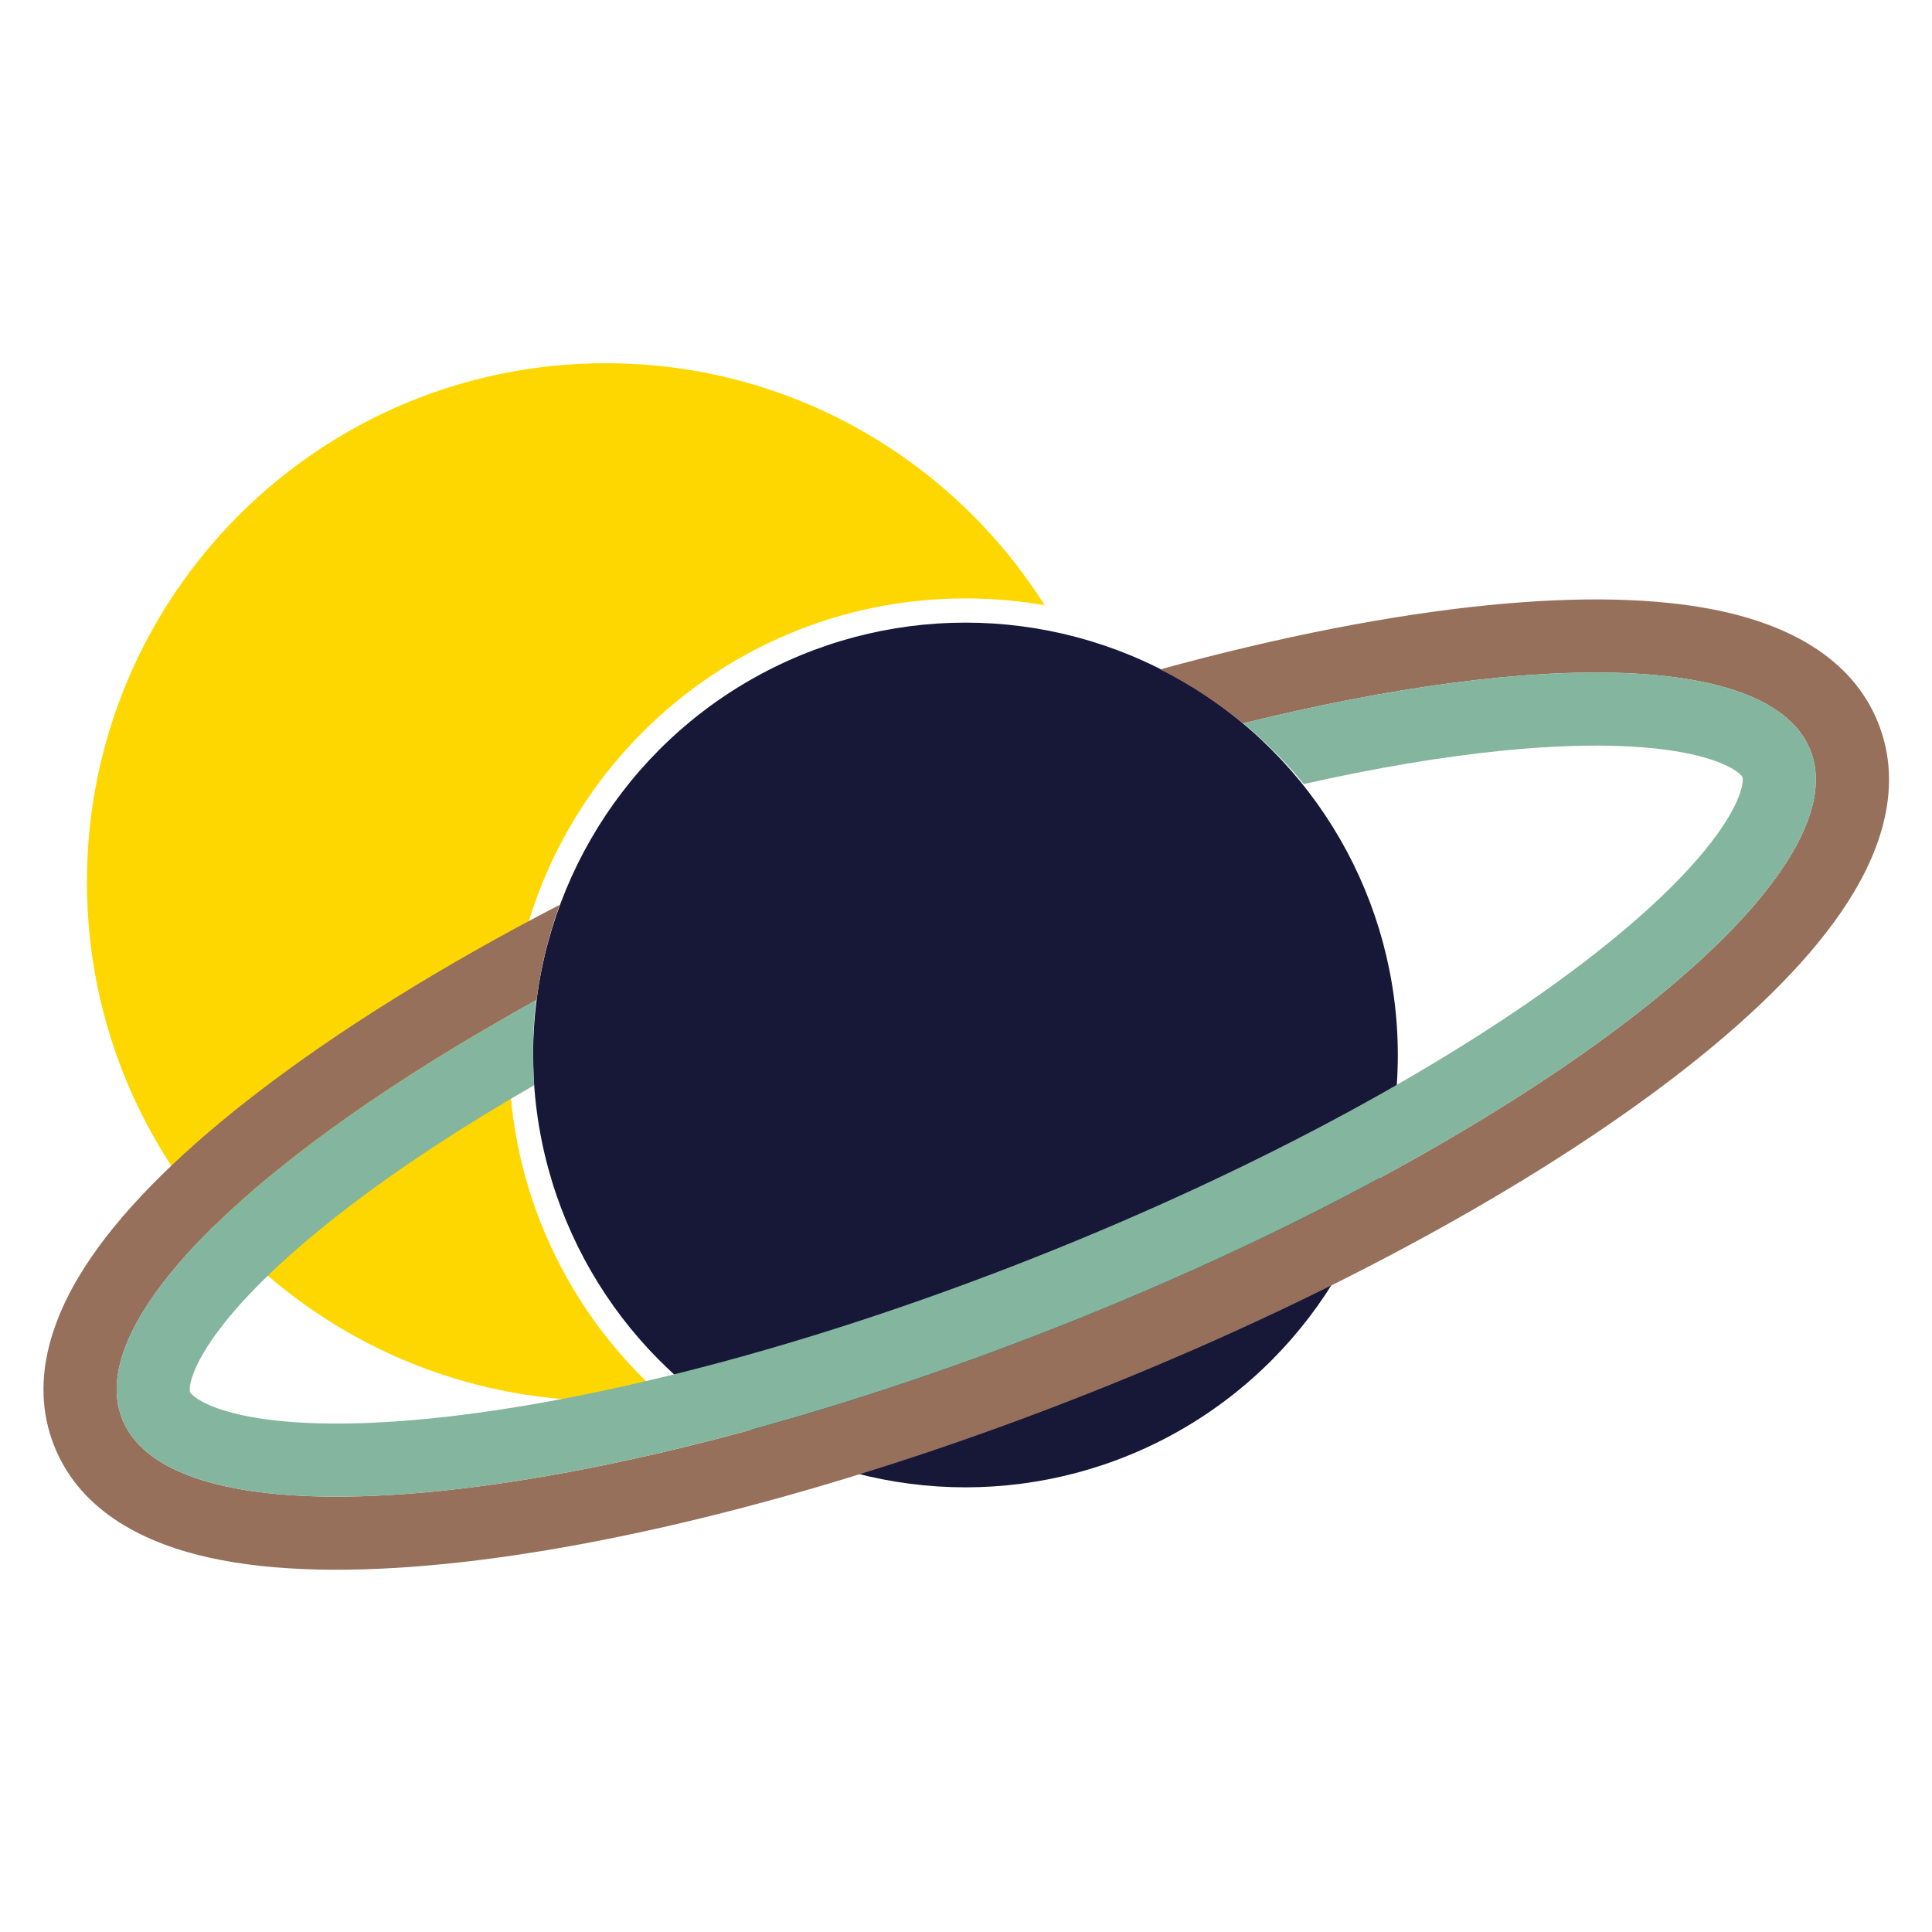
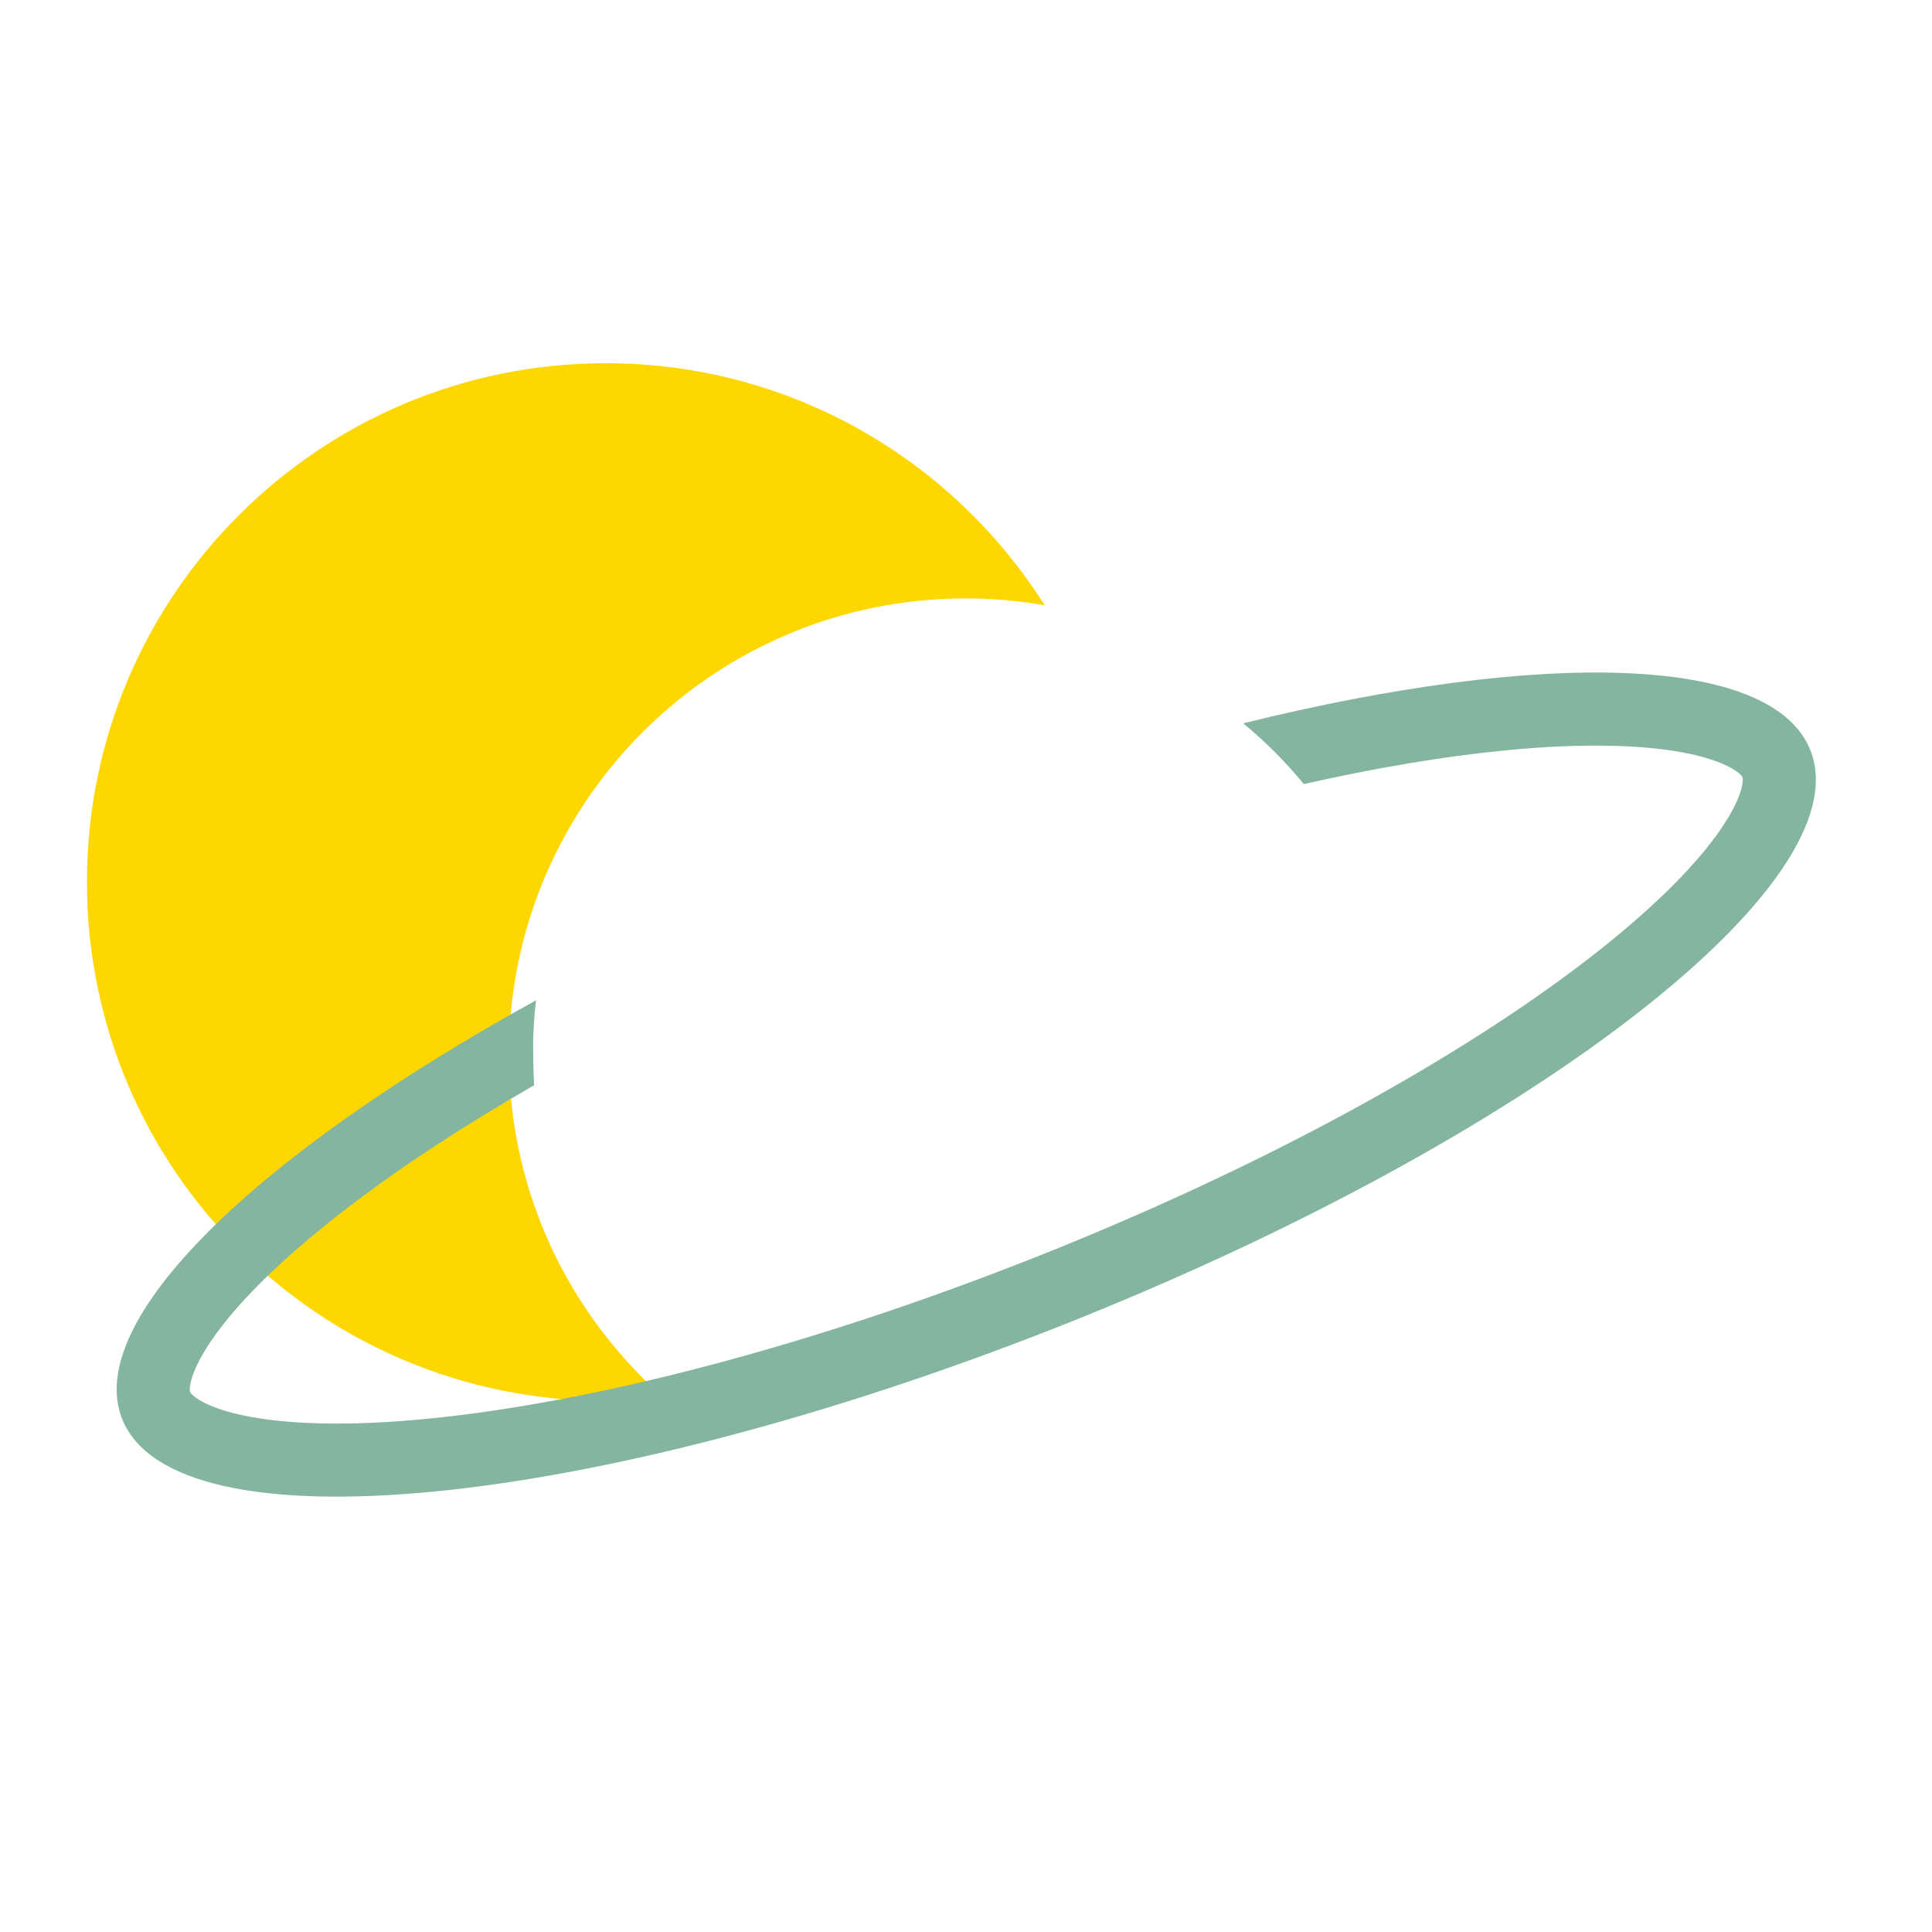
<svg xmlns="http://www.w3.org/2000/svg" width="2000" height="2000" viewBox="0 0 2000 2000" fill="none">
  <path d="M627.074 376C818.354 376 986.279 475.995 1081.43 626.562C1054.8 621.906 1027.41 619.477 999.45 619.477C738.423 619.477 526.819 831.081 526.819 1092.11C526.819 1233.41 588.83 1360.23 687.122 1446.84C667.408 1449.03 647.372 1450.16 627.074 1450.16C330.453 1450.16 89.994 1209.7 89.994 913.08C89.994 616.459 330.453 376 627.074 376Z" fill="#FFD700" />
-   <circle cx="999.45" cy="1092.11" r="447.567" fill="#171738" />
-   <path d="M1540.86 626.449C1632.72 617.313 1716.25 618.199 1783.26 632.931C1847.14 646.974 1916.68 678.655 1944.47 748.826C1972.26 818.998 1943.27 889.702 1906.32 943.673C1867.57 1000.29 1807.29 1058.13 1734.09 1114.36C1586.83 1227.48 1372.8 1345.05 1126.87 1442.45C880.941 1539.84 644.443 1600.69 459.666 1619.07C367.812 1628.21 284.284 1627.32 217.271 1612.59C153.392 1598.55 83.851 1566.87 56.061 1496.69C28.271 1426.52 57.264 1355.82 94.207 1301.85C132.963 1245.23 193.235 1187.39 266.438 1131.16C350.965 1066.23 457.493 999.833 579.426 936.626C567.944 967.977 559.808 1000.99 555.419 1035.22C264.841 1195.18 86.136 1367.14 126.407 1468.83C180.73 1606 612.996 1563.57 1093.36 1374.33L1099.01 1372.1C1580.69 1181.34 1927.3 915.433 1874.44 777.494L1874.12 776.685C1834.78 677.345 1597.21 672.208 1286.7 748.812C1260.42 727.173 1231.68 708.388 1201.08 692.953C1325.07 658.907 1440.58 636.423 1540.86 626.449Z" fill="#96705B" />
  <path d="M1286.91 748.76C1597.31 672.21 1834.79 677.368 1874.12 776.685L1874.44 777.494C1927.3 915.433 1580.69 1181.34 1099.01 1372.1L1093.36 1374.33C612.997 1563.57 180.73 1606 126.407 1468.83C86.159 1367.21 264.628 1195.39 554.901 1035.5C553.157 1049.99 552.138 1064.7 551.883 1079.57C551.883 1095.44 552.205 1110.04 552.881 1123.46C478.357 1166.31 412.892 1209.48 358.622 1251.17C291.558 1302.68 245.135 1349.26 219.079 1387.32C206.153 1406.21 200.038 1420.41 197.662 1429.91C196.528 1434.45 196.383 1437.35 196.437 1438.9C196.487 1440.32 196.708 1440.86 196.754 1440.98C196.799 1441.09 197.008 1441.63 197.947 1442.71C198.965 1443.87 201.06 1445.89 204.991 1448.42C213.228 1453.72 227.41 1459.88 249.76 1464.79C294.814 1474.7 360.538 1476.86 444.689 1468.49C611.925 1451.86 834.463 1395.49 1071.15 1301.75C1307.84 1208.02 1508.63 1096.73 1641.91 994.355C1708.97 942.839 1755.39 896.265 1781.45 858.199C1794.38 839.315 1800.49 825.11 1802.87 815.609C1804 811.075 1804.15 808.169 1804.09 806.624C1804.04 805.198 1803.82 804.659 1803.78 804.545C1803.73 804.43 1803.52 803.887 1802.58 802.813C1801.56 801.65 1799.47 799.631 1795.54 797.102C1787.3 791.805 1773.12 785.639 1750.77 780.725C1705.71 770.821 1639.99 768.66 1555.84 777.03C1493.99 783.181 1424.58 794.768 1349.69 811.669C1330.91 788.742 1309.85 767.662 1286.91 748.76Z" fill="#84B59F" />
</svg>